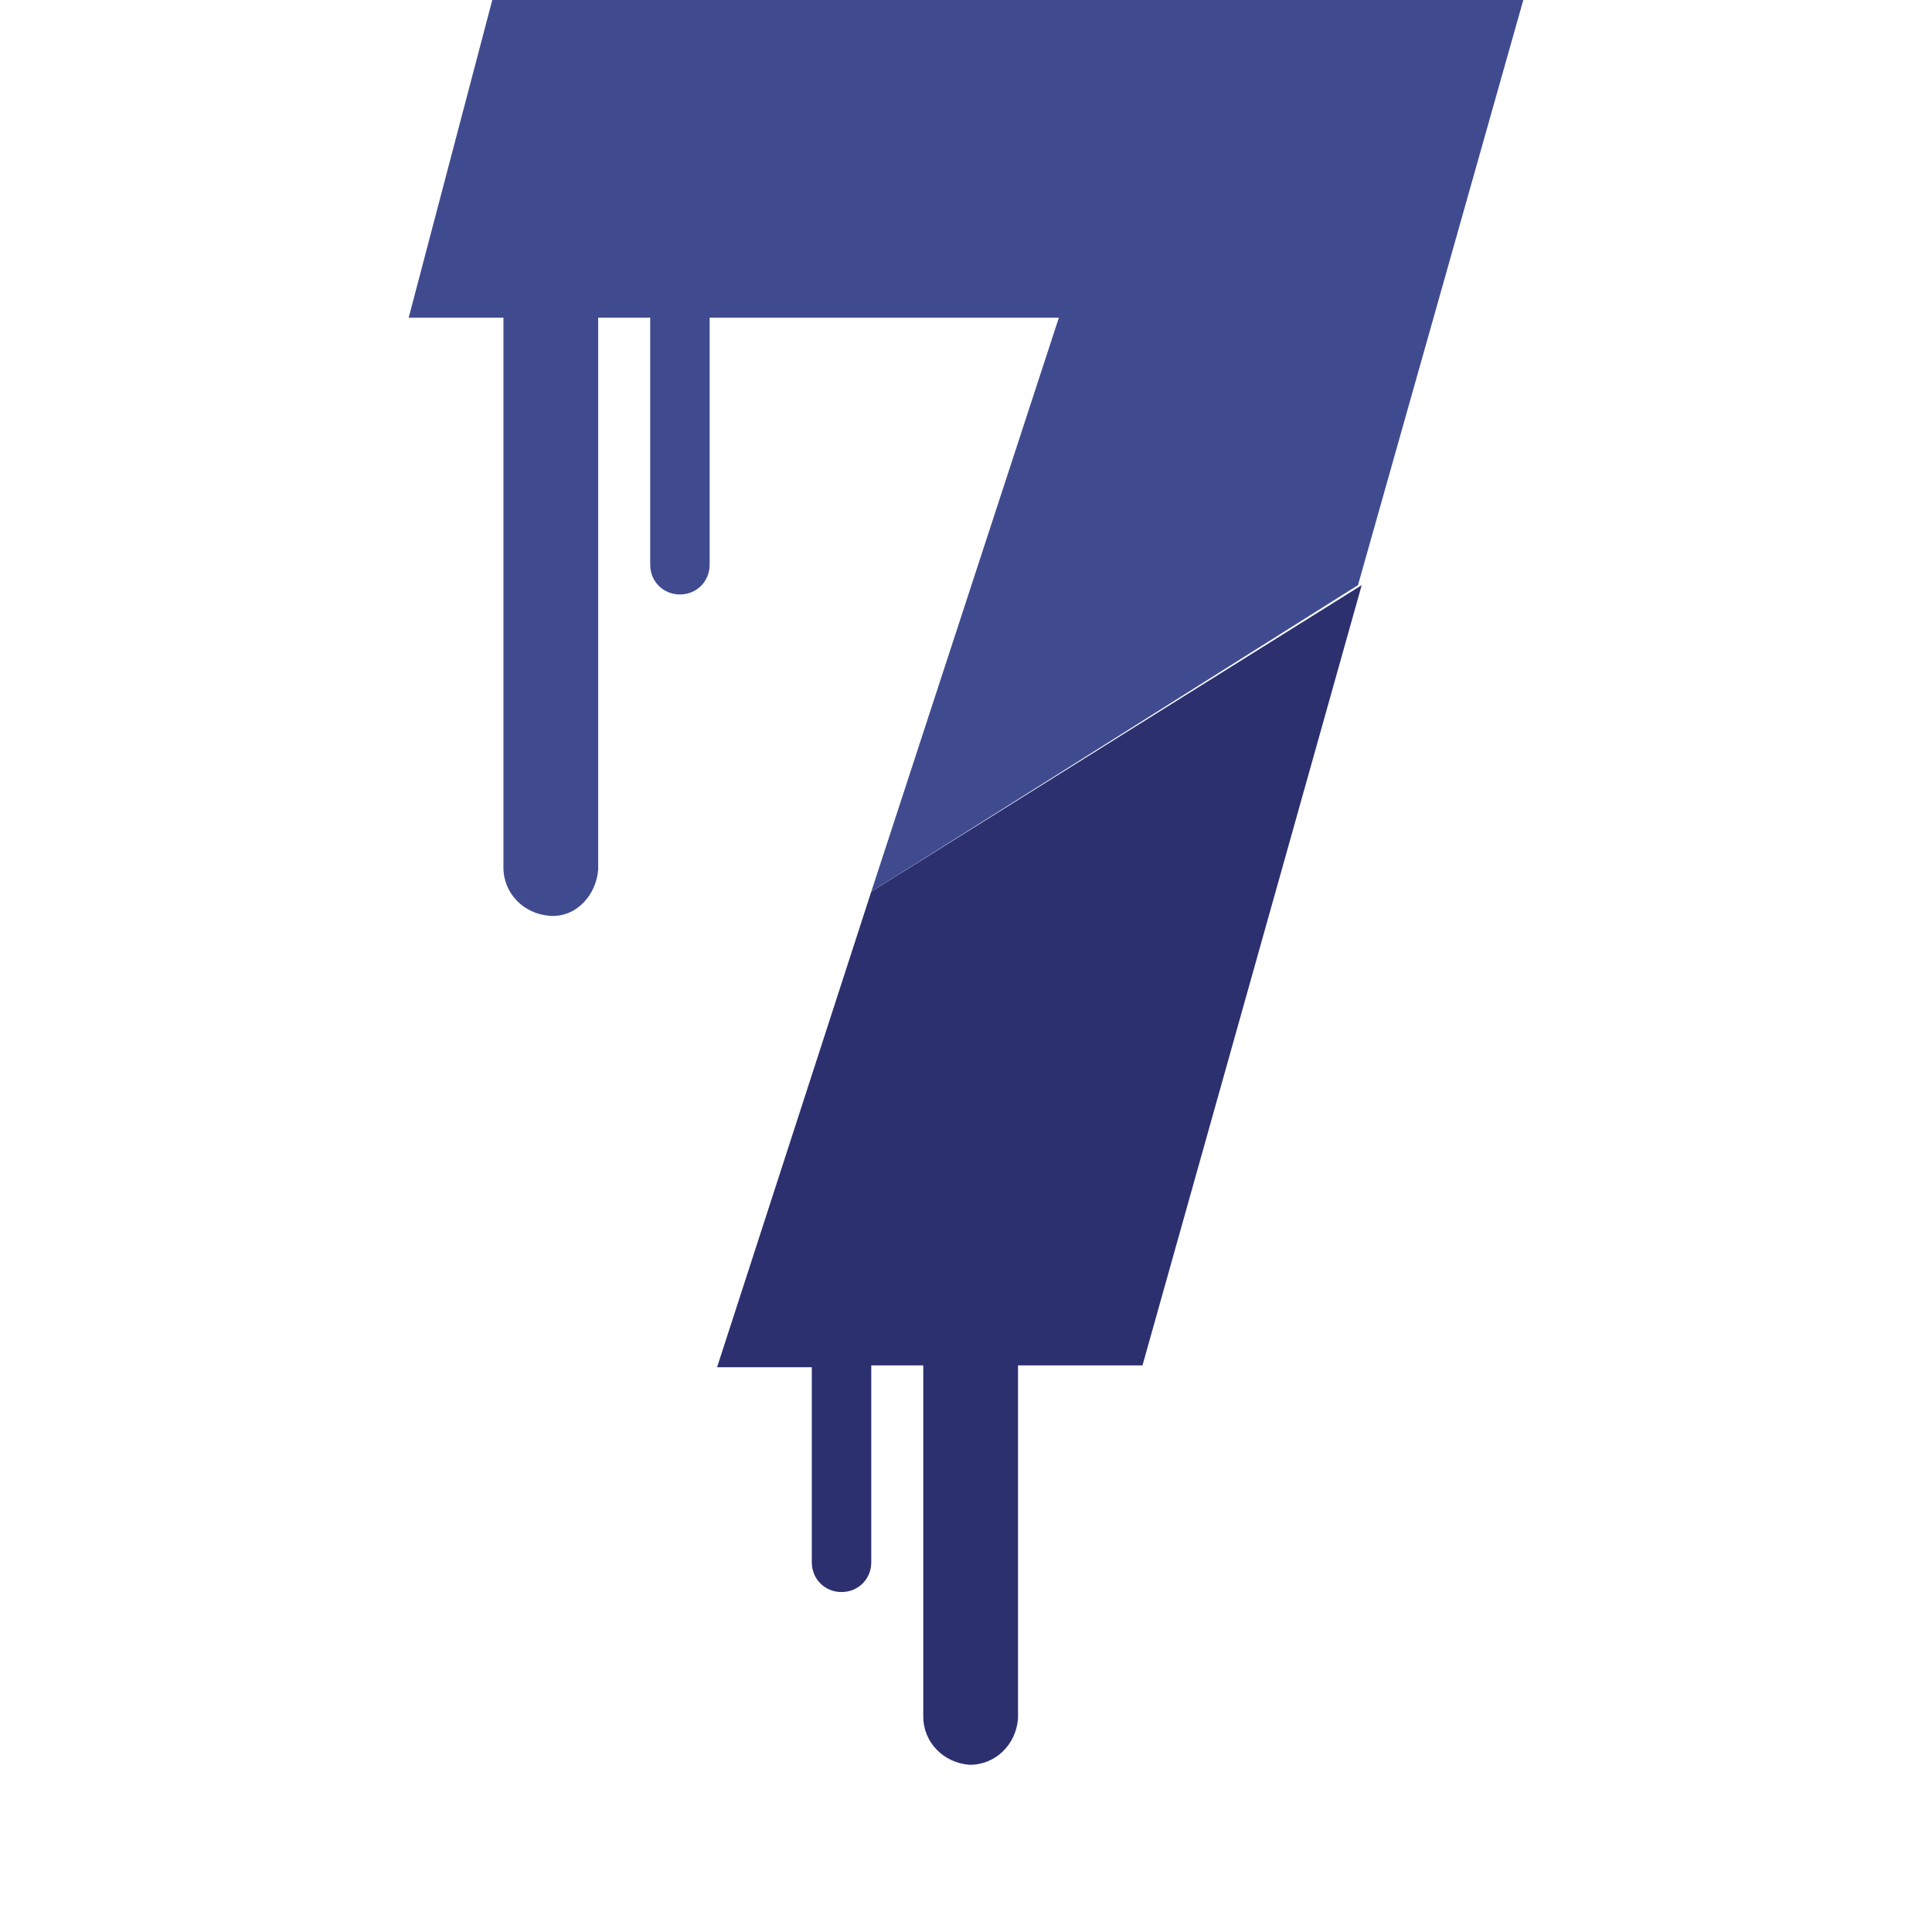
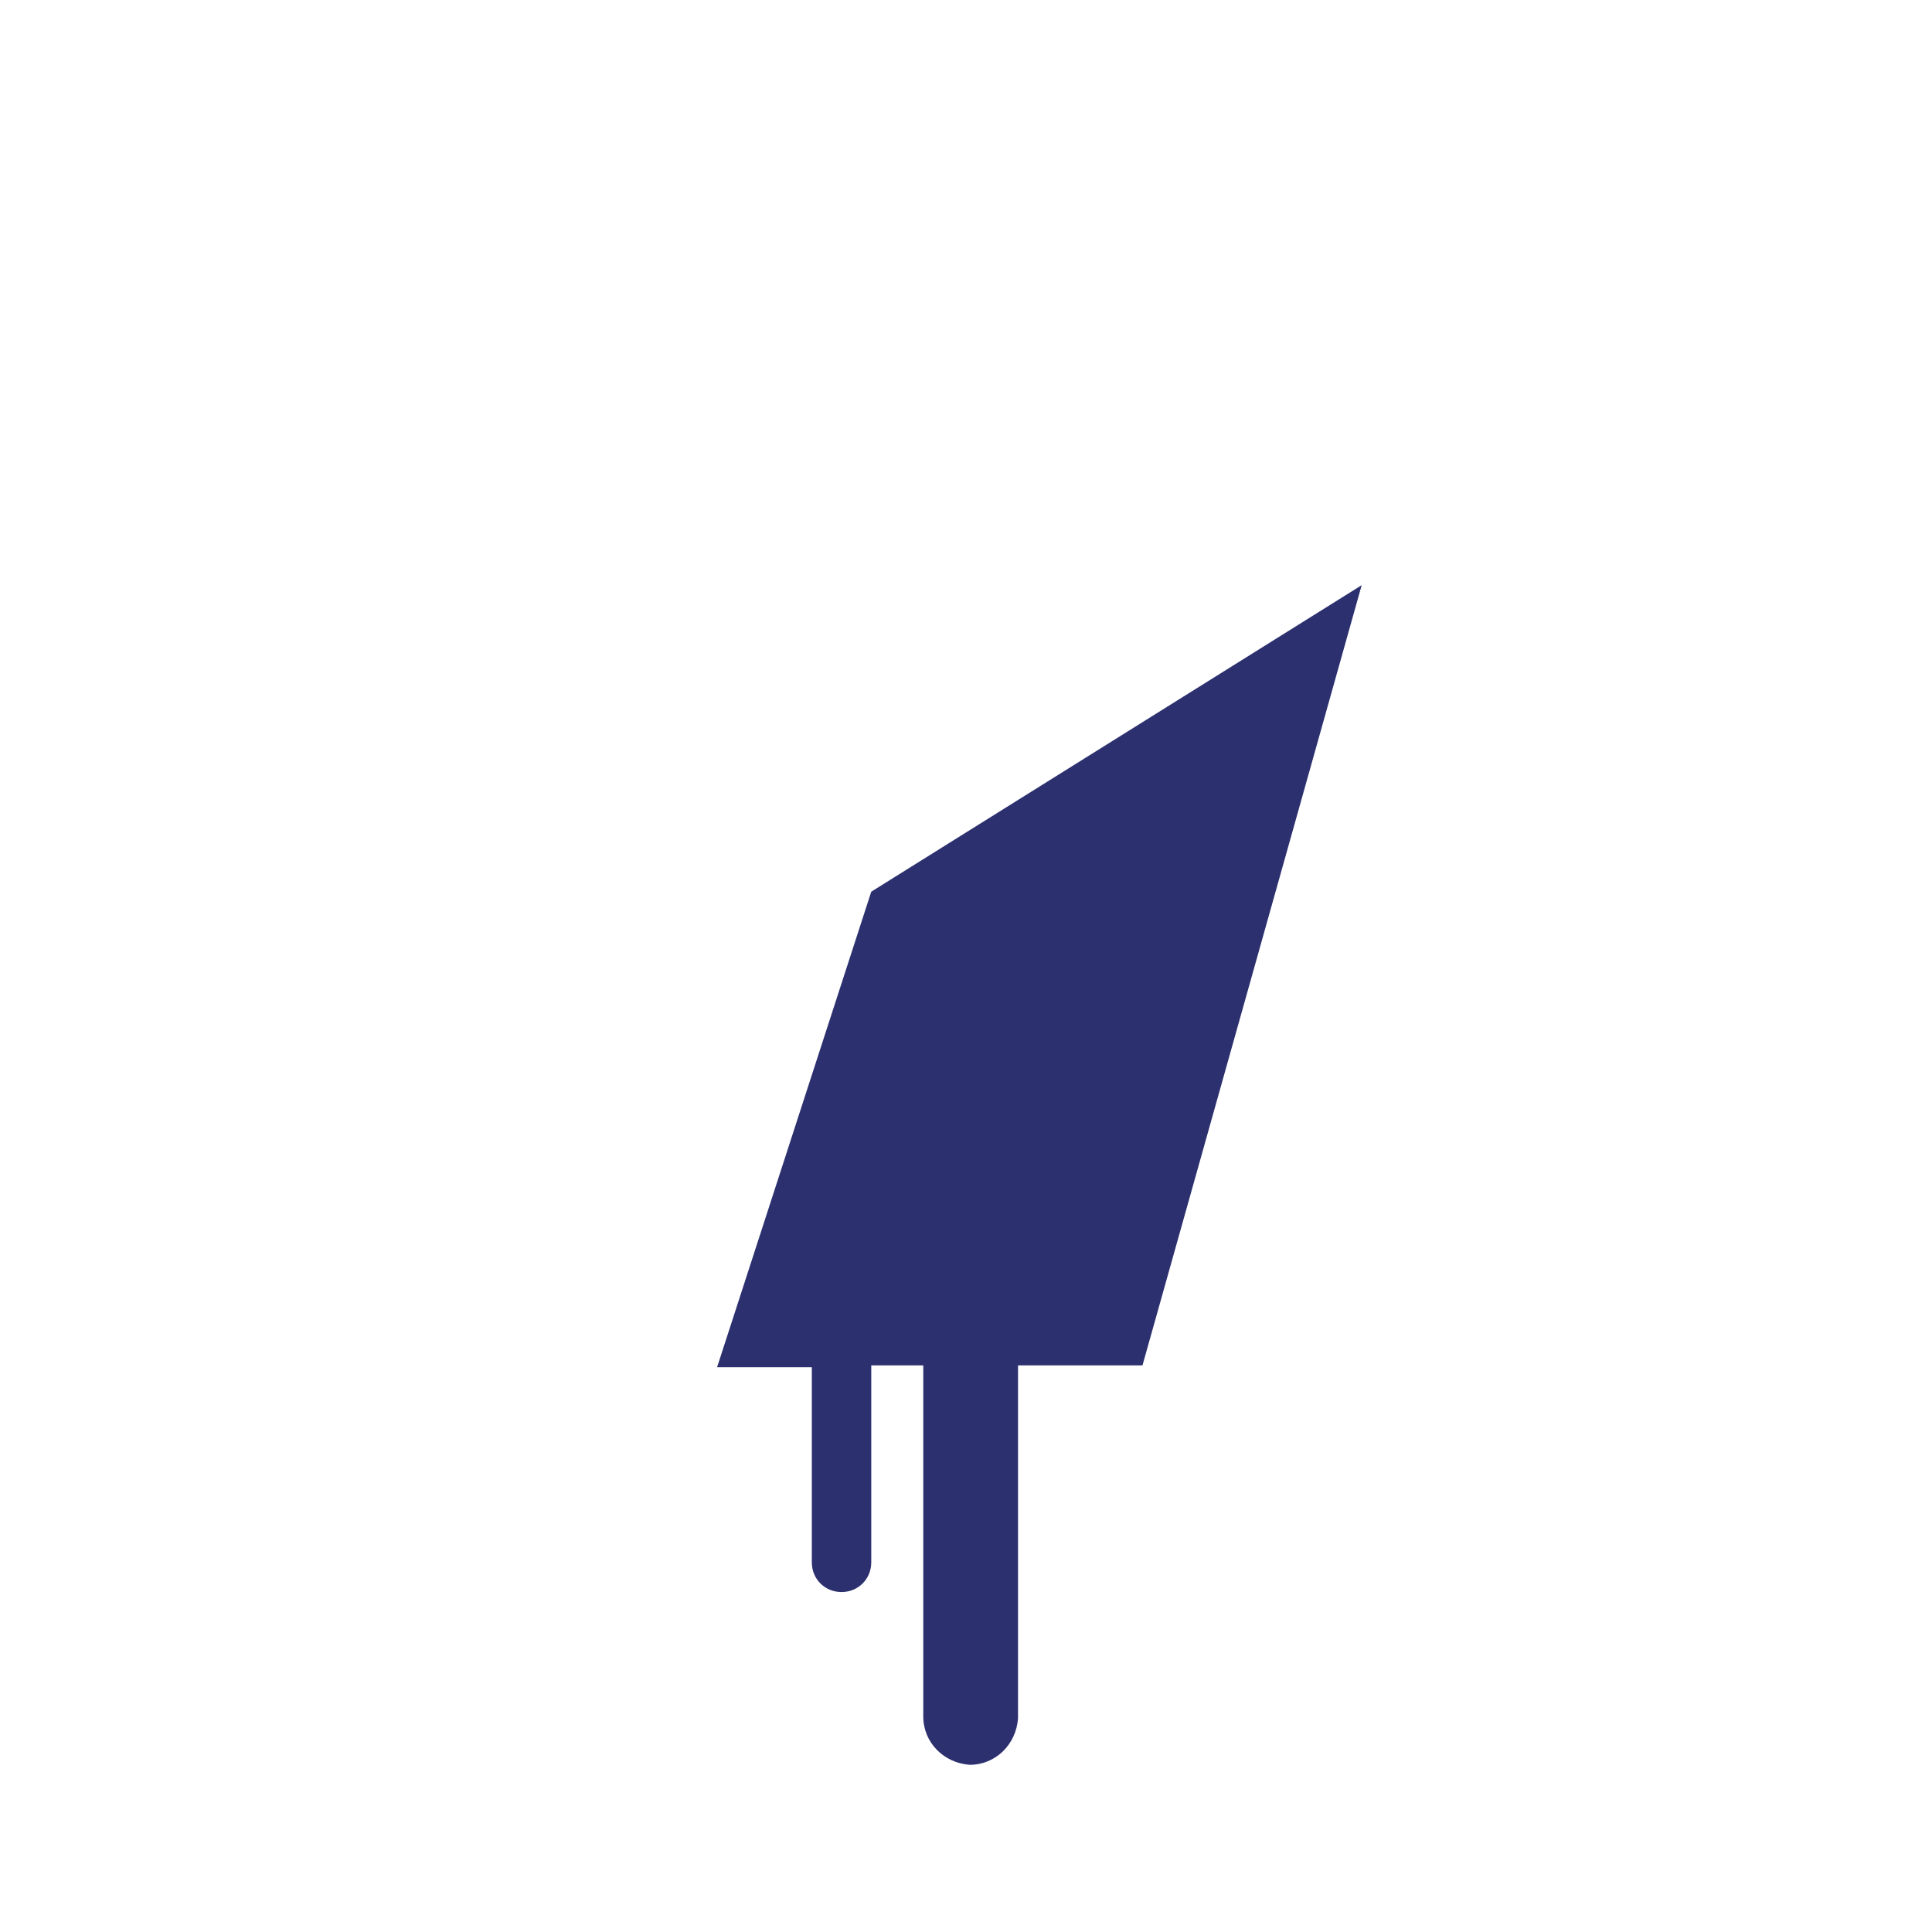
<svg xmlns="http://www.w3.org/2000/svg" x="0" y="0" viewBox="0 0 104 104" width="104" height="104">
  <style>.a{fill:#404B8F}.b{fill:#2C306F}</style>
-   <path class="a" d="M73.1,31.5L82,0H26.5L22,17.1h5.1v29.6c0,1.4,1.1,2.5,2.5,2.6s2.5-1.1,2.6-2.5 c0,0,0-0.1,0-0.1V17.1H35v13.3c0,0.9,0.7,1.6,1.6,1.6c0.9,0,1.6-0.7,1.6-1.6V17.1H57L46.9,48L73.1,31.5L73.1,31.5z" />
  <path class="b" d="M46.9,48l-8.3,25.6h5.1v10.5c0,0.9,0.7,1.6,1.6,1.6s1.6-0.7,1.6-1.6V73.5h2.8v18.9 c0,1.4,1.1,2.5,2.5,2.6c1.4,0,2.5-1.1,2.6-2.5c0,0,0-0.1,0-0.1V73.5h6.7l11.8-42L46.9,48L46.9,48z" />
</svg>